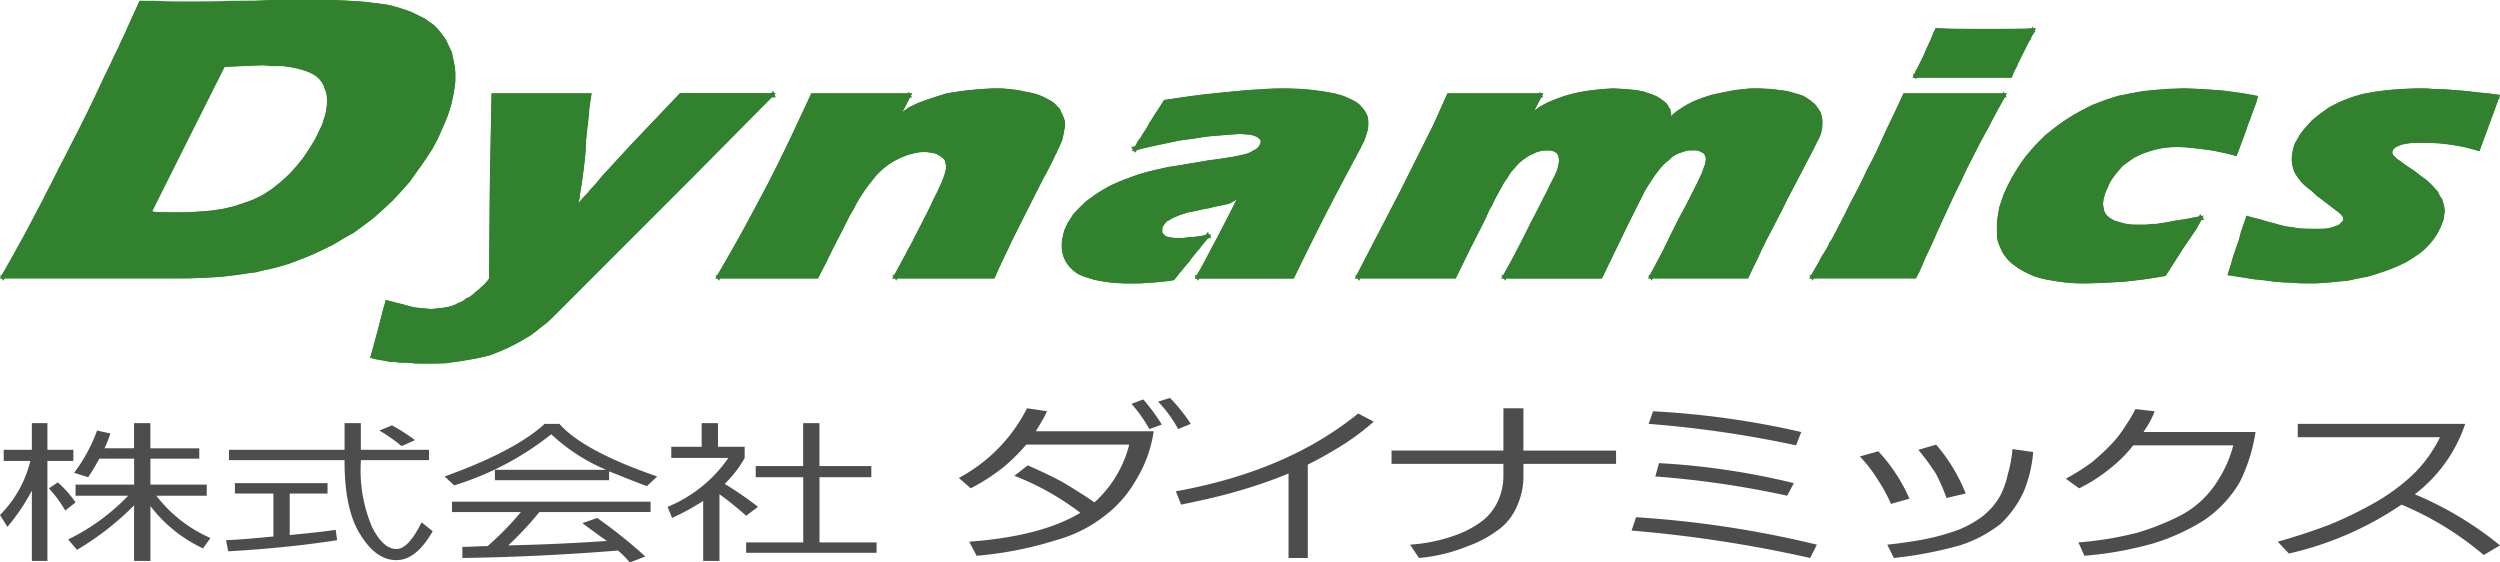
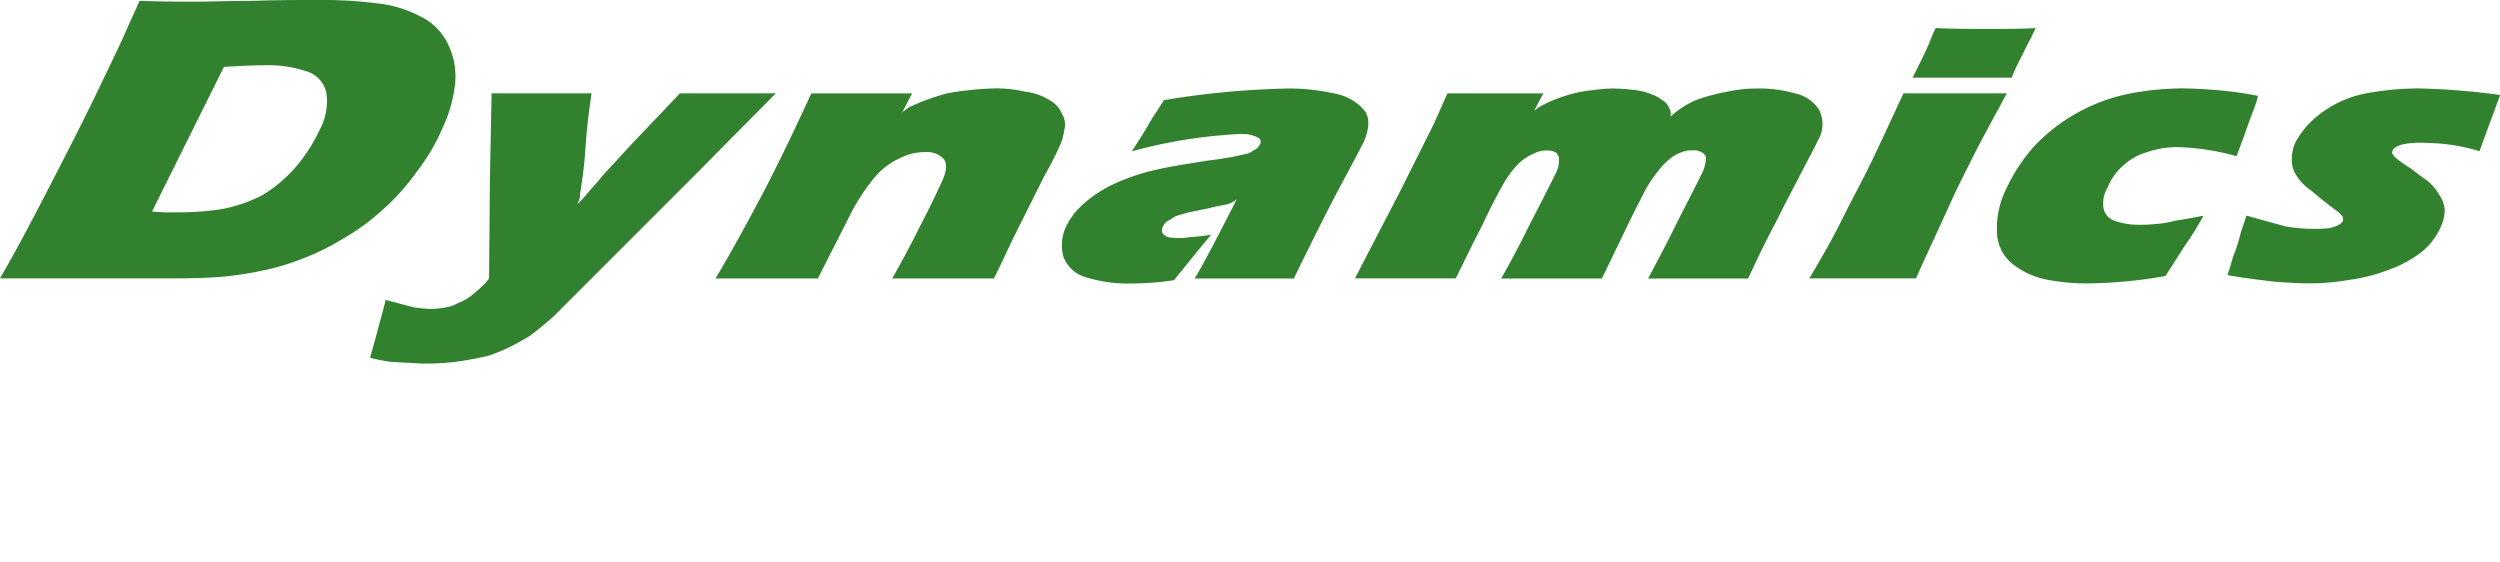
<svg xmlns="http://www.w3.org/2000/svg" width="236.527" height="53.212" viewBox="0 0 236.527 53.212">
  <defs>
    <style>      .cls-1, .cls-4 {        fill: #31812e;      }      .cls-2 {        fill: #4d4d4d;      }      .cls-3 {        clip-path: url(#clip-path);      }      .cls-4 {        fill-rule: evenodd;      }      .cls-5 {        clip-path: url(#clip-path-2);      }    </style>
    <clipPath id="clip-path">
      <rect id="長方形_4" data-name="長方形 4" class="cls-1" width="236.527" height="34.393" />
    </clipPath>
    <clipPath id="clip-path-2">
-       <rect id="長方形_6" data-name="長方形 6" class="cls-2" width="236.527" height="15.563" />
-     </clipPath>
+       </clipPath>
  </defs>
  <g id="logo" transform="translate(-21 -21)">
    <g id="グループ_5" data-name="グループ 5" transform="translate(21 21)">
      <g id="グループ_4" data-name="グループ 4" class="cls-3" transform="translate(0 0)">
        <path id="パス_5" data-name="パス 5" class="cls-4" d="M29.937,0a41.069,41.069,0,0,1,5.706.313,11.2,11.2,0,0,1,4.143,1.251,5.5,5.5,0,0,1,2.579,2.579,6.892,6.892,0,0,1,.7,3.674A12.712,12.712,0,0,1,41.9,12.037a18.52,18.52,0,0,1-2.423,4.143,20.852,20.852,0,0,1-3.283,3.674,20.911,20.911,0,0,1-3.752,2.736,23.423,23.423,0,0,1-4.221,2.032,21.641,21.641,0,0,1-3.2.938,32.344,32.344,0,0,1-4.065.625c-1.8.156-3.83.156-6.1.156H0c1.8-3.127,3.048-5.55,3.908-7.191,1.329-2.579,3.048-5.862,5-9.849C10.4,6.175,11.49,3.986,12.037,2.658L13.21.078c2.032.078,3.752.078,5.393.078,1.407,0,3.283-.078,5.472-.078C26.185,0,28.218,0,29.937,0m-5,6.175c-1.172,0-2.423.078-3.752.156l-6.8,13.679a16.444,16.444,0,0,0,2.189.078,25.978,25.978,0,0,0,4.455-.313,13.947,13.947,0,0,0,3.83-1.329,13.249,13.249,0,0,0,3.2-2.736,14.963,14.963,0,0,0,2.189-3.439,5.621,5.621,0,0,0,.625-3.517A2.724,2.724,0,0,0,29.156,6.8a11.412,11.412,0,0,0-4.221-.625" transform="translate(0 0)" />
-         <path id="パス_6" data-name="パス 6" class="cls-1" d="M28.608.313,27.123.391H24.075l-.86.078H13.21l.313-.234L12.35,2.814l-.234.547-.234.625-.391.7-.313.782-.469.86-.469.938L9.771,8.364,9.223,9.458l-.7,1.485-.7,1.407-.7,1.329L6.488,14.93,5.862,16.1l-.547,1.172-.547,1.016L4.3,19.307l-.391.7-.391.7-.391.782-.469.86-.547.938-.547,1.016L.938,25.4.313,26.576,0,26.029H.86l.86-.078H5l9.849.078h1.641l1.563-.078,1.485-.078,1.407-.078,1.172-.078,1.016-.156,1.016-.156.782-.156.782-.234.782-.156.782-.313.86-.234,1.094-.469,1.016-.469,1.016-.469,1.016-.547.938-.625.938-.7.938-.7.86-.782.86-.782.86-.86.782-.938.7-.938.7-1.016.625-1.016.625-1.016.469-1.016.391-1.094.391-1.016.156-1.094.156-1.016V6.331L42.6,5.862l-.078-.391-.156-.391L42.053,4.3,41.9,3.908,41.662,3.6l-.313-.313-.234-.313L40.8,2.658l-.391-.234-.391-.313-.391-.234-.86-.391-1.016-.391L36.738.86,35.565.625,34.314.469,32.986.391H31.5L29.937.313ZM29.937,0H31.5l1.485.078,1.407.078,1.251.156,1.172.156,1.016.313,1.016.313.938.469.469.234.391.313.391.234.313.313.313.391.234.313.313.391.156.391.391.782.078.469.078.469.078.391.078.547V7.817l-.156,1.016-.234,1.094-.313,1.016L41.9,12.037l-.469,1.094-.547,1.016-.7,1.016-.7,1.016-.7,1.016-.86.938-.782.86-.938.86-.86.782-.938.7-.938.7-1.016.547-1.016.625-1.016.469-1.016.469-1.172.469-.782.313-.782.234-.86.234-.782.156-.86.234-.938.078-1.094.156-1.172.156-1.407.078-1.485.078H0l.625-1.094.625-1.094L1.8,23.137l.547-.938.469-.86.391-.782.391-.7.391-.7.469-1.016L5,17.118l.547-1.172.625-1.172L6.8,13.523l.7-1.329.7-1.407.7-1.485.547-1.172.469-1.016.469-.938.391-.86.391-.782.313-.7L11.8,3.2l.234-.547L13.21.078H14.7l1.329.078h5l.7-.078h2.345L25.638,0h4.3Zm-4.3,5.862h.625l.625.078.547.078.547.078.469.078.469.156.391.078.313.234.391.156.234.234.313.313.234.313.156.313.156.313.078.391.078.391.078.469-.078.391V10.4l-.156.547-.156.469-.156.469-.234.547-.391.938-.547.86-.625.86-.625.86-.782.86-.86.7-.86.625-.86.625-.938.469-1.016.391-1.016.313-.938.156-1.094.156-1.094.156H17.822l-1.251.078h-.7L15.32,20.4h-.938a.406.406,0,0,1-.313-.156.355.355,0,0,1,0-.391l6.8-13.679a.419.419,0,0,1,.313-.234l1.954-.078h2.5Zm-.7.313-1.8.078-1.876.078L14.382,20.01l.391.078h3.048l1.094-.078,1.094-.078,1.016-.156,1.016-.234.938-.313.938-.313.938-.469.86-.547.86-.7.782-.7.7-.782.7-.86.547-.86.547-.86.391-.86.234-.469.156-.547.156-.469.078-.469.078-.391V9.145l-.078-.391-.156-.313-.078-.313-.156-.313L30.25,7.5l-.234-.234-.234-.156-.313-.156L29.156,6.8l-.391-.156-.391-.156L27.9,6.41l-.547-.078-.547-.078H25.56Z" transform="translate(0 0)" />
        <path id="パス_7" data-name="パス 7" class="cls-4" d="M201.883,4.08c1.72.078,3.283.078,4.768.078,1.8,0,3.361,0,4.69-.078-.313.625-.469,1.016-.625,1.251L209.7,7.363a13.9,13.9,0,0,0-.625,1.407h-9.38c.782-1.563,1.329-2.658,1.641-3.439a10.031,10.031,0,0,1,.547-1.251M112.7,9.786a12.594,12.594,0,0,1,3.048.313,5.51,5.51,0,0,1,2.267.782,2.594,2.594,0,0,1,1.172,1.251,1.973,1.973,0,0,1,.234,1.641,4.9,4.9,0,0,1-.547,1.72c-.156.391-.625,1.329-1.407,2.736l-2.97,5.941c-.547,1.172-1.094,2.345-1.72,3.6H103.16c.7-1.251,1.563-2.814,2.579-4.846,1.016-1.954,1.641-3.283,2.032-4.143q.821-1.641.234-2.345a2.184,2.184,0,0,0-1.72-.625,5.146,5.146,0,0,0-2.345.547,6.986,6.986,0,0,0-2.345,1.72,18.986,18.986,0,0,0-2.5,3.83c-.938,1.876-1.954,3.83-2.97,5.862H86.433c1.641-2.736,3.2-5.628,4.768-8.6,1.563-3.048,2.97-6.019,4.3-8.911h9.536l-1.016,1.954.156-.234c.156-.078.313-.234.547-.391a17.212,17.212,0,0,1,1.641-.7,18.861,18.861,0,0,1,1.954-.625,18.43,18.43,0,0,1,2.189-.313,20.6,20.6,0,0,1,2.189-.156m27.67,0a20.428,20.428,0,0,1,4.612.469,4.864,4.864,0,0,1,2.814,1.563c.547.7.547,1.641,0,2.97-.313.625-1.016,1.954-2.189,4.143s-2.658,5.159-4.455,8.833h-9.38c.86-1.407,2.189-3.986,3.986-7.5a3.033,3.033,0,0,1-.86.469c-.313.078-.938.156-1.8.391-.86.156-1.485.313-1.954.391-.469.156-.86.234-1.251.391a5.016,5.016,0,0,1-.782.469,2.375,2.375,0,0,0-.391.547c-.078.313-.078.547.156.7.156.234.625.313,1.407.313a3.806,3.806,0,0,0,.938-.078,20.068,20.068,0,0,0,2.11-.234c-.938,1.094-2.11,2.579-3.517,4.3a27.063,27.063,0,0,1-4.065.313,13.334,13.334,0,0,1-4.377-.625,3.166,3.166,0,0,1-2.032-1.954,4.15,4.15,0,0,1,.234-2.736,6.669,6.669,0,0,1,1.094-1.641,9.915,9.915,0,0,1,1.876-1.563,11.8,11.8,0,0,1,2.423-1.251,18.334,18.334,0,0,1,3.283-1.016c1.329-.313,2.97-.547,4.846-.86.86-.078,1.563-.234,2.189-.313.625-.156,1.094-.234,1.407-.313a1.571,1.571,0,0,0,.625-.313,1.708,1.708,0,0,0,.391-.234c.156-.156.156-.234.235-.313a.463.463,0,0,0-.235-.7,3.261,3.261,0,0,0-1.641-.313,46.892,46.892,0,0,0-10.24,1.641c.86-1.329,1.407-2.189,1.641-2.658.235-.391.7-1.094,1.407-2.189a81.653,81.653,0,0,1,11.49-1.094m31.032,0a16.649,16.649,0,0,1,2.11.156,5.778,5.778,0,0,1,1.485.391,3.12,3.12,0,0,1,1.016.547,1.379,1.379,0,0,1,.625.7,1.085,1.085,0,0,1,.156.86,8.608,8.608,0,0,1,2.423-1.563,17.494,17.494,0,0,1,2.892-.782,13.247,13.247,0,0,1,2.97-.313,11.978,11.978,0,0,1,3.517.469,3.535,3.535,0,0,1,2.267,1.563,2.986,2.986,0,0,1-.078,2.814c-.234.469-.625,1.251-1.172,2.267-.547,1.094-1.485,2.814-2.736,5.315-1.329,2.5-2.189,4.377-2.736,5.55h-9.458c.86-1.641,1.876-3.517,2.892-5.628,1.094-2.11,1.8-3.517,2.189-4.3a3.723,3.723,0,0,0,.391-1.485.685.685,0,0,0-.469-.547,1.171,1.171,0,0,0-.782-.156,2.309,2.309,0,0,0-1.016.156,3.481,3.481,0,0,0-.938.469,7.1,7.1,0,0,0-1.329,1.329,12.721,12.721,0,0,0-1.251,1.876c-.469.938-1.094,2.11-1.8,3.6l-2.267,4.69h-9.536c.7-1.172,1.642-2.97,2.814-5.315,1.172-2.267,1.954-3.83,2.345-4.612a2.46,2.46,0,0,0,.313-1.329.769.769,0,0,0-.235-.625,1.4,1.4,0,0,0-.86-.234,2.569,2.569,0,0,0-1.329.313,4.905,4.905,0,0,0-1.407.938A9.744,9.744,0,0,0,161,18.775c-.469.86-1.172,2.11-1.954,3.83-.86,1.641-1.72,3.439-2.579,5.159h-9.536l4.3-8.285,3.127-6.253,1.329-2.97h9.067l-.86,1.641.234-.156a1.08,1.08,0,0,1,.313-.234,13.41,13.41,0,0,1,1.485-.7,14.586,14.586,0,0,1,1.72-.547,12.286,12.286,0,0,1,1.8-.313,16.455,16.455,0,0,1,1.954-.156m54.012,0c1.016,0,2.032.078,3.048.156a32.834,32.834,0,0,1,3.908.547l-.156.625c-.156.391-.313.86-.469,1.251s-.391,1.094-.7,1.954l-.7,1.876a22.935,22.935,0,0,0-5.472-.86,8.773,8.773,0,0,0-2.97.469,5.756,5.756,0,0,0-2.345,1.329,5.288,5.288,0,0,0-1.407,2.032,2.811,2.811,0,0,0-.391,1.954,1.538,1.538,0,0,0,1.016,1.172,6.536,6.536,0,0,0,2.267.391,13.861,13.861,0,0,0,1.72-.078,9.418,9.418,0,0,0,1.8-.313c.547-.078,1.485-.234,2.658-.469a30.368,30.368,0,0,1-1.8,2.892l-1.8,2.814a43.712,43.712,0,0,1-7.348.7,19.89,19.89,0,0,1-4.065-.391,7.7,7.7,0,0,1-3.2-1.563,4,4,0,0,1-1.329-2.814,8.411,8.411,0,0,1,.86-4.143,16.516,16.516,0,0,1,2.736-4.143,17,17,0,0,1,9.067-4.924,26.7,26.7,0,0,1,5.081-.469m22.121,0a67.22,67.22,0,0,1,7.738.625l-1.954,5.315a17.892,17.892,0,0,0-5.081-.782,8.335,8.335,0,0,0-2.267.156c-.469.156-.782.313-.86.547,0,.078-.078.156-.078.234.078.078.078.156.156.234.078.156.234.234.391.391a13.271,13.271,0,0,0,1.251.86c.625.469,1.094.86,1.485,1.094a5.029,5.029,0,0,1,1.251,1.485,2.744,2.744,0,0,1,.469,1.407,4.174,4.174,0,0,1-.391,1.563,6.305,6.305,0,0,1-1.8,2.345,11.312,11.312,0,0,1-3.2,1.72,16.49,16.49,0,0,1-3.752.938,21.685,21.685,0,0,1-3.83.313c-.86,0-1.954-.078-3.127-.156-1.251-.156-2.736-.313-4.455-.625.235-.7.391-1.251.547-1.8a14.536,14.536,0,0,0,.7-2.189l.547-1.641c1.641.469,2.814.782,3.674,1.016a15.064,15.064,0,0,0,2.579.234A10.491,10.491,0,0,0,239.167,23a3.384,3.384,0,0,0,.86-.313.922.922,0,0,0,.391-.391V21.98a2.3,2.3,0,0,0-.625-.625q-1.407-1.055-2.345-1.876a4.728,4.728,0,0,1-1.407-1.407,2.573,2.573,0,0,1-.469-1.485,4.082,4.082,0,0,1,.313-1.641,8.29,8.29,0,0,1,2.345-2.736,10.47,10.47,0,0,1,3.986-1.876,27.11,27.11,0,0,1,5.315-.547M65.25,10.255h9.458c-.156,1.094-.391,2.658-.547,4.768a42.978,42.978,0,0,1-.547,4.768,1.526,1.526,0,0,1-.078.547l-.156.391.156-.156a9.41,9.41,0,0,0,.782-.86c.313-.391.86-.938,1.407-1.641L78.46,15.1l4.612-4.846h9.067l-7.582,7.66L71.113,31.36c-.782.7-1.563,1.329-2.189,1.8-.625.391-1.329.782-1.954,1.094a19.092,19.092,0,0,1-1.876.782c-.86.234-1.8.391-2.736.547a21.857,21.857,0,0,1-3.127.234,15.753,15.753,0,0,1-1.8-.078c-.7,0-1.251-.078-1.72-.078-.391-.078-1.094-.156-1.954-.391.782-2.814,1.251-4.612,1.485-5.472,1.172.313,2.032.547,2.658.7a14.32,14.32,0,0,0,1.641.156,8.613,8.613,0,0,0,1.407-.156,2.935,2.935,0,0,0,1.094-.391,4.354,4.354,0,0,0,1.172-.625c.391-.313.782-.625,1.016-.86a4.429,4.429,0,0,0,.782-.86l.078-9.3Zm143.355,0c-1.251,2.345-2.345,4.3-3.127,5.862s-1.641,3.2-2.423,5c-1.329,2.892-2.345,5.081-3.048,6.644H189.923c.938-1.563,1.641-2.814,2.11-3.674s1.016-1.954,1.72-3.361c.7-1.329,1.485-2.814,2.267-4.455s1.72-3.674,2.814-6.019H208.6Z" transform="translate(-18.742 -1.422)" />
-         <path id="パス_8" data-name="パス 8" class="cls-1" d="M202.039,4.622l-.156.313-.156.313-.078.156-.078.313-.156.313-.234.391-.156.391-.234.469-.234.469-.234.547-.313.547-.313-.469,1.329-.078h6.8l1.251.078-.391.156.234-.469.156-.391.156-.313.156-.234L210.4,5.091l.078-.234.156-.234.234-.313.156-.469.313.547h-2.189l-1.172.078h-2.423l-1.172-.078h-2.5l.313-.234ZM201.883,4h0l1.251.078h7.191L211.341,4l-.156.469-.234.313-.078.313-.156.156L209.7,7.279l-.078.234-.156.313-.234.391-.156.469h-9.38l.234-.547.313-.547.234-.469.234-.469.156-.391.156-.391.156-.313.156-.313.078-.156.156-.313.078-.313Zm-90.281,6.1-1.094.078-1.016.156-1.016.234-1.016.234-.938.313-.86.391-.7.313-.391.234.078-.078-.234.234v-.078l-.078.156c-.156.156-.313.234-.469.156-.234-.156-.234-.313-.156-.547l1.016-1.876.313.547H95.5l.391-.234-1.016,2.189L93.78,14.7l-1.094,2.267-1.172,2.267-1.172,2.189-1.172,2.189L88,25.8l-1.251,2.11-.313-.547h2.736l1.251-.078h2.189l1.094.078h2.423l-.313.156.782-1.485.7-1.563.782-1.407.7-1.407.313-.625.391-.625.313-.547.313-.547.313-.469.313-.391.313-.391.313-.313.547-.547.625-.547.625-.391.625-.313.625-.234.625-.234.625-.078.625-.078.547.078h.078l.469.156h.078l.391.156.078.078.313.313c.078,0,.078,0,.078.078l.078.156a.077.077,0,0,1,.078.078l.078.234v1.016l-.156.391-.078.391-.234.391-.156.391-.156.391-.234.391-.234.469-.234.547-.313.625-.313.7-.391.7-.391.7-.313.7-.391.625-.313.625-.313.625-.234.547-.313.469-.234.547-.391-.547,5.159-.078h1.016l1.016.078h2.5l-.391.234.469-1.016.391-.86.469-.938.391-.86,2.97-5.941.313-.469.234-.469.235-.469.156-.391.156-.313.156-.234.078-.234.078-.156.313-.782.234-.86v-.7l-.078-.391v.078l-.156-.391-.156-.391v.078l-.313-.313h.078l-.313-.234-.313-.234-.469-.234-.469-.234-.547-.156-.7-.156-.7-.078-.7-.078-.782-.078H111.6ZM112.7,9.7h.782l.782.078.782.078.7.156.7.156.547.156.547.234.469.234.391.234.313.313.313.313.156.391.156.391.156.391v.391l-.078.469-.156.86-.391.86-.078.156-.078.234-.156.234-.156.391-.156.313-.234.469-.235.469-.313.547-2.97,5.862-.391.86-.469.938-.391.86-.391.938H103.16l.313-.469.234-.469.313-.625.313-.547.313-.625.391-.625.313-.7.391-.7.391-.782.313-.625.313-.625.234-.547.234-.469.234-.391.156-.391.156-.313.156-.469.156-.391.078-.313.078-.313v-.313l-.078-.234V16.5l-.156-.156-.313-.234-.391-.234-.469-.078-.547-.078h-.547l-.625.156-.547.156-.625.234-.625.313-.625.391-.547.469-.547.547-.234.313-.313.391-.313.391-.313.469-.313.469-.313.547-.313.625-.391.625-.7,1.407-.782,1.485-.7,1.485-.782,1.485H86.433l1.172-2.032,1.251-2.189,1.172-2.189L91.2,19.082l1.172-2.267,1.094-2.267,1.016-2.189L95.5,10.171h9.536l-1.016,1.954.156-.234.234-.156.313-.234.782-.391.86-.313,1.016-.313.938-.313,1.094-.156,1.094-.156,1.094-.078Zm26.576.391-1.251.078-1.329.078-1.407.078-1.485.156-1.563.234-1.641.234-1.72.234.234-.156-.391.7-.391.625-.313.469-.234.391-.078.156-.156.234-.156.234-.234.313-.235.391-.234.391-.235.391-.313.469-.391-.547,1.641-.313,1.485-.391,1.485-.234,1.329-.234,1.251-.156,1.172-.156,1.016-.078h1.563l.469.078.391.078h.078l.235.156h.078l.156.156a.077.077,0,0,1,.078.078l.156.234v.313c.078,0,0,.078,0,.078V15.1a.077.077,0,0,0-.078.078l-.078.156v.078l-.156.156h-.078l-.156.156V15.8l-.313.156-.313.156-.391.078-.234.078-.313.078-.391.078-.469.156-1.016.156-1.172.156-1.407.234-1.251.156-1.172.234-1.016.234-.938.234-.86.234-.782.234-.625.234-1.251.547-1.172.7-.469.391-.547.391-.391.313-.391.391-.313.391-.235.391-.234.391-.235.391-.156.313-.078.313-.078.313v.938l.078.313.078.234.078.313.156.313.156.234.234.156.235.234.234.234.313.156.391.156.391.078.469.156.469.078.469.078.547.078.625.078h2.189l.938-.078,1.016-.078,1.094-.078-.234.078.547-.625.469-.625.469-.547.469-.547.391-.547.391-.547.782-.86.313.547-.391.078-.313.078h-.313l-.313.078h-.391l-.235.078h-.156l-.469.078h-.469l-.547-.078h-.469l-.313-.156h-.078l-.234-.156-.078-.078-.078-.156a.077.077,0,0,1-.078-.078l-.078-.156v-.469l.078-.156v-.078l.156-.313a.077.077,0,0,0,.078-.078l.234-.234.234-.156.156-.156.235-.078.234-.156.625-.234.7-.156.391-.156.469-.078.547-.078.547-.156.625-.156.469-.078.391-.078.313-.078.469-.156h-.078l.391-.234a.368.368,0,0,1,.469.078.344.344,0,0,1,.078.391l-.7,1.329-.625,1.172-.547,1.094-.547.938-.469.938-.391.782-.391.7-.391.625-.313-.547h2.579l1.172-.078h2.11l1.094.078h2.423l-.313.156.625-1.329.625-1.251.625-1.251.547-1.172.547-1.016.547-1.016.469-.938.469-.86.391-.782.391-.7.313-.625.313-.547.234-.469.235-.391.156-.391.078-.234.235-.391.078-.469.078-.313.078-.391-.078-.313-.078-.313.078.078-.156-.313V12.2l-.078-.234-.234-.234-.234-.234-.234-.234-.313-.156-.391-.156-.391-.156-.391-.156-.469-.078-1.016-.234-1.094-.156-1.172-.078h-2.345Zm1.094-.391,1.251.078,1.172.078,1.172.156,1.016.156.469.156.469.156.391.156.391.156.313.156.313.234.234.234.234.313.156.234.156.313.078.313v.782l-.078.391-.156.469-.156.469-.156.234-.156.391-.234.391-.234.469-.313.547-.313.625-.391.7-.391.782-.469.86-.469.938-.547,1.016-.547,1.094-.547,1.094L142.4,25.1l-.625,1.251-.625,1.329h-9.38l.391-.547.391-.7.391-.782.469-.938.547-.938.547-1.094.625-1.172.625-1.329-.391.234-.469.234h-.313l-.391.156-.469.078-.625.156-.625.078-.469.156-.469.078-.391.078-.7.234-.547.234-.235.078-.234.156-.156.078-.156.078-.234.313-.156.234v.547l.156.156.156.156.313.078.469.078h.938l.469-.078h.547l.234-.078h.234l.313-.078.391-.078h.391l-.782.86-.391.547-.469.469-.391.625-.469.547-.547.625-.469.625-1.094.156-1.094.078-.938.078h-1.563l-.625-.078h-.625l-.547-.078-.547-.078-.469-.078-.469-.156-.469-.156-.391-.156-.313-.156-.313-.234-.234-.234-.235-.234-.234-.313-.156-.313-.156-.313-.078-.313-.078-.391v-.625l.078-.391.078-.313.078-.391.156-.313.156-.391.313-.469.234-.391.391-.391.391-.391.391-.391L122,20.02l.547-.391,1.172-.7,1.251-.547.7-.234.782-.313.86-.234.938-.234,1.016-.234,1.173-.156,1.329-.234L133.1,16.5l1.172-.156,1.016-.156.469-.078.391-.078.313-.078.234-.078.391-.156.234-.156.234-.078.156-.156.156-.156.078-.156.078-.234v-.156l-.156-.156-.156-.156-.234-.156-.391-.078h-.391L136.068,14l-.938.078-1.016.078-1.172.078-1.251.234-1.329.156-1.407.313-1.485.313-1.641.391.313-.469.234-.469.313-.391.156-.313.235-.313.156-.234.156-.234.078-.234.235-.313.313-.547.391-.547.469-.782,1.72-.234,1.641-.234,1.563-.156,1.485-.156,1.407-.156,1.251-.078,1.251-.078Zm30.094.391-.938.078-.938.156-.86.156-.782.234-.86.313-.782.313-.7.391-.234.156-.156.234a.492.492,0,0,1-.469,0,.376.376,0,0,1-.156-.469l.86-1.641.313.547h-9.067l.391-.234-1.407,2.97-3.127,6.253-4.221,8.364-.391-.547h2.814l.547-.078h2.97l.547.078h2.658l-.313.156,1.251-2.579,1.251-2.658.313-.547.313-.625.313-.547.234-.469.234-.469.234-.391.234-.391.156-.313.391-.625.391-.547.391-.391.313-.391.391-.313.391-.313.313-.234.391-.234.391-.156.313-.078.391-.078h.7l.235.078h.078l.156.078c.078,0,.078,0,.078.078l.156.078a.077.077,0,0,1,.078.078l.234.313.078.078.078.391v.391l-.078.391-.156.391-.156.391-.156.391-.156.391-.234.469-.313.547-.313.625-.313.625-.391.782-.469.86-.391.782-.391.782-.391.782-.391.7-.313.625-.313.547-.313.547-.234.547-.391-.547H163.5l.625-.078h2.579l1.094.078h2.5l-.313.156,2.267-4.69.547-1.094.469-.938.391-.86.391-.7.391-.625.313-.547.313-.469.313-.313.313-.391.391-.391.313-.313.391-.313.469-.313h.078l.469-.234.547-.078.547-.078h.078l.391.078h.078l.391.078a.077.077,0,0,1,.078.078l.156.078a.077.077,0,0,1,.078.078l.078.078.078.078.078.234.078.234v.391l-.078.391-.078.391-.234.469-.156.391-.156.391-.234.469-.234.469-.313.625-.313.625-.313.7-.391.7-.86,1.563-.7,1.485-.7,1.329-.7,1.329-.313-.547h2.736l1.251-.078h2.11l1.094.078h2.267l-.391.234.234-.547.313-.547.234-.547.391-.7.313-.7.391-.782.469-.86.469-.938.391-.86.469-.86.391-.782.391-.7.313-.625.234-.547.313-.469.234-.469.391-.7L190,15.33l.234-.547.156-.391.156-.391.156-.391.078-.313v-.625l-.078-.313.078.078-.156-.313h.078l-.156-.234-.391-.469.078.078-.547-.469.078.078-.625-.391.078.078-.7-.313-.782-.156-.782-.156-.938-.078h-1.641l-.7.078-.7.078-.782.078-.7.156-.7.234-.7.156-.7.313-.625.313-.625.313-.547.391-.547.469a.349.349,0,0,1-.391,0c-.078,0-.156-.156-.156-.313v-.391l-.078-.156-.078-.156h.078l-.313-.313h.078l-.391-.313.078.078-.469-.313-.469-.234-.313-.078-.391-.078-.391-.078-.391-.078-.938-.156H170.46ZM171.4,9.7l1.094.078,1.016.078.391.078.391.078.391.156.313.078.547.234.469.313.391.313.234.391.156.156v.234l.078.234-.078.234.547-.469.625-.391.547-.313.7-.313.7-.313.7-.234.7-.156.782-.156.782-.156.782-.078.7-.078h.782l.938.078.86.078.86.078.782.234.782.234.547.391.547.391.391.547.156.234.078.313.078.313v.391l-.078.313-.078.391-.078.469-.156.391-.234.391-.234.547-.313.625-.391.7-.234.469-.234.469-.313.547-.313.625-.391.7-.391.782-.391.86-.469.86-.469.938-.469.86-.391.782-.313.7-.313.7-.313.547-.234.547-.234.469h-9.458l.7-1.251.7-1.329.7-1.485.782-1.563.391-.7.391-.7.313-.625.313-.625.235-.469.234-.469.156-.391.156-.313.156-.469.156-.391.078-.391v-.234l-.078-.156L180,15.877l-.156-.078-.156-.078-.313-.156h-.938l-.469.156-.547.156-.469.313-.313.313-.313.234-.391.391-.313.391-.234.313-.313.469-.313.469-.391.625-.391.782-.391.782-.469.938-.547,1.094L170.3,27.68h-9.458l.234-.469.313-.547.313-.547.313-.625.391-.7.391-.782.391-.782.391-.86.469-.782.391-.782.313-.7.313-.547L165.3,19l.234-.469.235-.391.156-.391.156-.391.078-.391.078-.313v-.234l-.078-.391L166,15.8l-.156-.156-.234-.078h-.86l-.313.078-.313.078-.313.156-.391.156-.313.234-.313.234-.391.313-.313.391-.391.391-.313.547-.391.547-.156.313-.234.391-.234.391-.234.469-.234.547-.313.469-.235.625-.313.625L157.72,25.1l-1.251,2.579h-9.536l4.3-8.285,3.127-6.253,1.329-2.97h9.067l-.86,1.641.234-.156.313-.234.7-.391.782-.313.86-.313.86-.234.86-.156.938-.156,1.016-.078Zm52.683.391-1.251.078-1.251.156-1.172.156-1.172.313-1.172.313-1.172.547-1.251.547-1.094.625-1.094.782-1.016.86-.86.938-.86.938-.7,1.016-.625.938-.547,1.094-.156.547-.234.469-.156.547-.156.547-.078.469v.469l-.078.469v.469l.078.313.078.391.078.313.156.313.156.313.234.313.234.313.234.234.7.547h-.078l.7.391.782.313.938.313.86.156.938.078,1.094.078h2.814l1.72-.156,1.876-.234,1.954-.313-.234.234,1.8-2.814.547-.86.547-.782.391-.625.313-.625.391.547-.469.078-.391.078-.391.078-.313.078h-.313l-.313.078-.234.078h-.234l-.86.156-.938.078-.547.078h-.469l-.391.078h-.391l-.7-.078-.625-.078-.547-.078-.469-.156a.077.077,0,0,0-.078-.078l-.391-.234h-.078l-.313-.234c0-.078,0-.078-.078-.078l-.234-.313v-.156l-.156-.313V20.176c0-.078,0-.078.078-.078l.078-.547.234-.625.313-.625.391-.547.391-.547.469-.469.547-.391.625-.391.625-.313.7-.313.7-.156.782-.156.7-.078.86-.078.547.078h.625l.7.078.7.078.7.156.7.078.782.234.86.156-.469.234.7-1.8.234-.7.156-.547.156-.391.156-.391.391-1.172.234-.625.313.469-1.172-.234-1.016-.156-.938-.078-.782-.078-1.563-.156h-2.814ZM225.41,9.7l1.485.078,1.563.078.86.078.86.156,1.094.156,1.094.234-.156.547-.469,1.251-.078.313-.235.469-.156.547-.234.625-.7,1.876-.782-.234-.782-.156-.7-.156-.7-.078-.7-.078-.625-.078-.625-.078h-1.329l-.782.078-.7.156-.7.234-.625.234-.625.313-.547.391-.547.391-.391.469-.391.469-.391.547-.234.547-.234.547-.156.547-.078.469.078.391.078.391.234.313.313.234.391.234.547.156.469.156.625.078h1.407l.469-.078h.469l.938-.156.86-.156h.235l.234-.078h.313l.313-.078.391-.078.313-.078.469-.078.391-.078-.313.625-.391.7-.547.782-.547.782-1.8,2.814-1.954.313-1.876.234-1.8.078-1.72.078h-1.172l-1.016-.078-1.016-.156-.86-.156-.938-.234-.86-.391-.7-.391L209,26.2l-.313-.313-.234-.313-.234-.313-.156-.391-.156-.313-.156-.391-.078-.391V22.443l.078-.547.078-.469.078-.547.234-.547.156-.547.234-.547.547-1.094.625-1.016.7-1.016.86-.938.938-1.016,1.016-.782,1.094-.782,1.172-.7,1.172-.625,1.251-.469,1.172-.391,1.251-.234,1.251-.234,1.251-.078,1.251-.078Zm20.714.391-1.329.156-1.251.156-1.172.234-1.094.313-1.016.391-.938.469-.86.625-.391.313-.391.313-.313.313-.235.313-.313.313-.234.313-.156.391-.156.313-.156.391-.078.391-.078.313v.7l.078.391v-.078l.156.313.156.313.156.313.313.313.391.391.469.391.469.391.547.469.625.469.7.469.234.234.235.156.078.156a.077.077,0,0,1,.078.078l.078.078v.078l.078.234v.156l-.078.156v.156l-.156.156-.078.078-.235.156c0,.078,0,.078-.078.078l-.156.078-.235.078-.313.156-.313.078h-.313l-.391.078H236.9l-.7-.078-.625-.078-.7-.156-.313-.078-.391-.078-.391-.078-.469-.156-.469-.078-.547-.156-.547-.156-.547-.156.469-.234-.547,1.563-.234.7-.156.547-.156.547-.156.391-.313.86-.313.938-.234-.469,1.251.234,1.172.156,1.016.156.938.078.86.078.86.078h2.345l.938-.078.938-.078.938-.078.938-.156.938-.234.938-.234.938-.313.86-.391.782-.391.7-.469.7-.469.547-.469.469-.547.391-.547.313-.625.156-.391.078-.313.078-.391v-.625l-.078-.313-.156-.313-.078-.313-.234-.313-.313-.313-.313-.313-.391-.391-.313-.234-.313-.234-.391-.313-.469-.313-.469-.313-.313-.234-.234-.234-.234-.156-.234-.156-.156-.156a.077.077,0,0,0-.078-.078l-.078-.156v-.078l-.078-.078v-.391l.078-.078v-.078l.156-.156c0-.078,0-.078.078-.078l.156-.156a.077.077,0,0,1,.078-.078l.234-.156.391-.078.391-.156h.547l.625-.078h.782l1.251.078,1.251.156,1.329.234,1.407.313-.469.234,1.954-5.237.313.469-1.172-.156L253,10.406l-1.094-.078-.938-.078-.938-.078-.938-.078h-2.97Zm1.407-.391h.782l.782.078h.938l.938.078,1.016.078,1.016.156,1.094.078,1.172.156-1.954,5.315-1.329-.391-1.329-.234-1.251-.156h-2.579l-.469.078-.391.078-.313.156-.234.078-.156.156-.156.156v.391l.078.078.156.156.234.234.156.078.313.234.313.234.469.313.469.313.391.313.313.234.313.234.391.391.391.391.313.313.156.391.235.313.078.313.078.391.078.391-.078.391v.391l-.156.391-.156.391-.313.625-.391.547-.547.625-.547.547-.7.469-.7.469-.86.391-.938.391-.938.313-.938.313-.938.156-.938.234-1.016.078-.938.078-.938.078h-1.641l-.782-.078h-.782l-.86-.078-1.016-.156-1.016-.078-1.172-.234-1.251-.156.313-.938.234-.86.156-.469.156-.469.234-.625.156-.625.547-1.563.625.156.547.078.469.156.469.156.469.078.391.156.391.078.313.078.7.078.625.156h2.5l.391-.078.234-.078.234-.078.234-.078.156-.078.234-.234.156-.156V21.9l-.078-.156-.156-.156-.156-.156-.235-.156-.7-.547-.625-.469-.547-.391-.469-.469L236.979,19l-.391-.313-.313-.391-.234-.313-.234-.391-.078-.313-.078-.391-.078-.391v-.391l.078-.391.078-.391.156-.469.234-.313.156-.391.234-.313.313-.391.313-.313.313-.391.391-.313.391-.313.86-.625.938-.469,1.094-.391,1.094-.391,1.251-.234,1.251-.156,1.329-.078ZM65.485,18.379l-.078,9.38c0,.078-.078.156-.078.234l-.469.469-.391.391-.234.156L64,29.244l-.313.234-.313.234-.313.156-.313.234-.313.156-.234.156-.234.078-.313.078-.313.078-.313.078-.782.156H58.684l-.86-.156-.547-.078-.625-.156-.7-.234-.782-.234.469-.234-.156.391-.078.469-.156.547-.156.625-.234.7-.234.86-.234.938-.313,1.016-.234-.469.625.078.469.078.469.078.391.078H56.1l.391.078h.469l.547.078h.469l.469.078h1.563l.7-.078,1.563-.156,1.329-.313,1.329-.313.938-.313.938-.391.938-.547.938-.547.547-.391.469-.391.547-.469.625-.547L84.323,17.6,91.9,9.937l.234.625H83.072l.234-.156-4.612,4.846-2.658,2.97-.469.469-.391.469-.313.391-.313.313-.391.469-.313.469-.156.078c-.078.156-.313.156-.469.078a.286.286,0,0,1-.156-.391l.156-.391.078-.547.078-.391.078-.547.078-.547V17.6l.078-.625.078-.625.078-.7.078-.782.078-.7v-.7l.078-.7.078-.625.078-.547v-.547l.078-.469.078-.469.391.469H65.25l.391-.391Zm-.234-8.207h9.458l-.078.469-.078.469-.078.547V12.2l-.078.625-.078.625-.078.7-.078.782v.7l-.078.7-.078.7-.078.625-.078.547-.078.547-.078.469-.078.469-.078.547-.078.391.078-.156.313-.391.469-.469.234-.313.391-.391.391-.469.391-.469,2.736-2.97,4.612-4.846h9.067l-7.582,7.66L71.113,31.276l-.547.547-.625.469-.469.391-.547.391-.938.547-1.016.547-.938.391-.938.391-1.329.313-1.407.234-1.563.234H57.981l-.547-.078H56.5l-.391-.078h-.391l-.391-.078-.391-.078-.547-.078-.625-.156.313-.938.234-.938.234-.86.156-.7.156-.625.156-.625.156-.469.078-.313.86.234.7.156.547.156.547.156.86.078.782.078.7-.078.7-.078.313-.078.313-.078.234-.078.234-.156.234-.078.313-.156.234-.234.391-.156.313-.234.234-.234L64,28.775l.234-.234.391-.313.391-.469.078-9.38Zm141.948.391h-8.364l.313-.234-.391.86-.391.86-.391.782-.313.782-.391.7-.313.7-.313.7-.313.625-.625,1.251-.547,1.094-.547,1.094-.547,1.094-.469.938-.469.86-.391.782-.391.7-.234.313-.156.391-.234.469-.234.391-.313.547-.313.469-.313.547-.313.625-.313-.547h3.048l.625-.078h3.127l.547.078h2.736l-.313.234.234-.625.313-.7.391-.782.313-.782.391-.86.469-.938.469-1.016.469-1.016.625-1.329.547-1.251.625-1.251.625-1.172.313-.625.313-.625.391-.7.391-.7.391-.782.391-.782.469-.782.469-.86.313.547Zm1.407-.391h0l-.469.86-.469.782-.391.782-.391.782-.391.7-.391.7-.313.625-.313.625-.625,1.172-.547,1.251-.625,1.251-.625,1.329-.469,1.016-.469,1.016-.391.938-.391.86-.391.782-.313.782-.313.7-.313.547H189.923l.313-.547.313-.547.313-.547.234-.469.313-.469.234-.391.156-.391.234-.313.391-.7.391-.782.469-.86.469-1.016.547-1.016.547-1.094.547-1.172.625-1.172.313-.625.313-.7.313-.7.313-.7.391-.782.391-.782.391-.86.391-.86H208.6Z" transform="translate(-18.742 -1.339)" />
      </g>
    </g>
    <g id="グループ_7" data-name="グループ 7" transform="translate(21 58.649)">
      <g id="グループ_6" data-name="グループ 6" class="cls-5" transform="translate(0 0)">
-         <path id="パス_9" data-name="パス 9" class="cls-2" d="M68.911,7.394h-5.4V6.342h2.874V4.1H67.93V6.342h2.524V7.394a10.465,10.465,0,0,1-1.893,2.454,30.82,30.82,0,0,1,3.154,2.173l-1.122.841a28.835,28.835,0,0,0-2.523-2.033v6.309H66.528V11.46a23.151,23.151,0,0,1-2.944,1.612l-.42-1.052a13.006,13.006,0,0,0,5.748-4.626m14.021,8.973H70.594v-.981h5.4V9.217H71.5V8.165h4.487V4.1h1.542V8.165h4.907V9.217H77.534v6.169h5.4Zm-24.466-.21c-4.487.351-9.394.631-14.722.7V15.806c.771,0,1.612-.07,2.383-.07a27.43,27.43,0,0,0,3.155-3.225h-6.52V11.53H61.551v.981H51.035a32.392,32.392,0,0,1-2.944,3.155c3.225-.07,6.31-.21,9.324-.42q-1.052-.736-2.314-1.683l1.4-.491a47.053,47.053,0,0,1,4.557,3.646l-1.472.561a8.518,8.518,0,0,0-1.122-1.122m-16.4-7.01c4.487-1.612,7.641-3.295,9.464-4.977h1.4c1.472,1.682,4.557,3.365,9.254,4.977l-.981.912c-1.332-.491-2.524-.981-3.575-1.4V9.5h-10.8V8.516H57.344a17.474,17.474,0,0,1-5.188-3.365,27.8,27.8,0,0,1-9.183,4.837Zm-19.839.631h8.763v.981H27.411v3.926c1.472-.14,2.944-.28,4.346-.491l.14.981q-4.732.736-10.305,1.052l-.21-1.052c1.542-.07,3.014-.21,4.486-.351V10.759H22.222Zm-.56-3.154H32.6V4.1H34.14V6.623h6.449V7.6H34.14v.14a13.737,13.737,0,0,0,1.052,6.169q1.051,2.1,2.313,2.1c.772,0,1.543-.841,2.384-2.524l1.051.841c-1.051,1.823-2.173,2.734-3.435,2.734-1.331,0-2.453-.841-3.435-2.453-.981-1.543-1.472-3.856-1.472-6.87V7.6H21.662ZM35.893,4.8l1.192-.491a16.938,16.938,0,0,1,2.173,1.4L38,6.272a17.043,17.043,0,0,0-2.1-1.472M4.627,10.268l.841-.561A10.194,10.194,0,0,1,7.15,11.6l-.981.771a11.328,11.328,0,0,0-1.542-2.1M4.486,7.674v9.464H3.014v-6.66A18.455,18.455,0,0,1,.7,13.914L0,12.792A10.944,10.944,0,0,0,2.874,7.674H.351V6.623H3.014V4.1H4.486V6.623H6.94V7.674Zm8.2,9.464V11.88a26.7,26.7,0,0,1-5.4,4.206l-.841-.981a19.83,19.83,0,0,0,5.678-4.136H7.15V9.917h5.538V7.464H9.394A19.222,19.222,0,0,1,8.342,9.217L7.01,8.8a15.262,15.262,0,0,0,2.173-4l1.262.28a11.653,11.653,0,0,1-.561,1.4h2.8V4.1h1.543V6.483h4.626v.981H14.231V9.917h5.328v1.052H14.792a13.042,13.042,0,0,0,5.118,4l-.7.981a13.374,13.374,0,0,1-4.977-4v5.188Z" transform="translate(0 -1.716)" />
-         <path id="パス_10" data-name="パス 10" class="cls-2" d="M282.693,2.454h15.844a13.888,13.888,0,0,1-4.767,6.66,32.748,32.748,0,0,1,8.062,4.837l-1.542.912a29.458,29.458,0,0,0-7.781-4.767,31.316,31.316,0,0,1-10.656,4.627L280.8,13.6c1.752-.49,3.435-1.051,4.907-1.612a36.729,36.729,0,0,0,4.066-1.962A18.915,18.915,0,0,0,293.7,7.15a12.854,12.854,0,0,0,2.454-3.435h-13.46ZM267.13,4.487a12.729,12.729,0,0,1-2.173,2.173,15.193,15.193,0,0,1-2.944,1.893l-1.262-.912A20.965,20.965,0,0,0,263.2,6.1a21.582,21.582,0,0,0,1.823-1.683,10.606,10.606,0,0,0,1.4-1.823,12.466,12.466,0,0,0,.911-1.542l1.823.21a7.054,7.054,0,0,1-.491,1.052c-.14.28-.351.561-.561.911H278.7a16.05,16.05,0,0,1-1.472,4.7,11.081,11.081,0,0,1-3.505,3.716,20.137,20.137,0,0,1-4.626,2.1,33.6,33.6,0,0,1-6.59,1.191l-.561-1.262a32.637,32.637,0,0,0,5.538-.911,23.445,23.445,0,0,0,4.066-1.612,9.1,9.1,0,0,0,3.645-3.435,11.242,11.242,0,0,0,1.4-3.225Zm-18.648-.07a16.331,16.331,0,0,1,2.8,4.627l-1.823.42a15.875,15.875,0,0,0-1.051-2.383A24.322,24.322,0,0,0,246.8,4.907Zm9.184.7a12.491,12.491,0,0,1-.912,3.785,9.993,9.993,0,0,1-2.173,3.015,12.343,12.343,0,0,1-3.855,2.033,38.069,38.069,0,0,1-6.239,1.192l-.631-1.262c1.4-.14,2.734-.351,3.786-.561a21.524,21.524,0,0,0,2.944-.841,10.42,10.42,0,0,0,2.173-1.191,6.6,6.6,0,0,0,1.823-2.1,8.708,8.708,0,0,0,.7-2.033,11.369,11.369,0,0,0,.42-2.314Zm-14.652-.07a15.982,15.982,0,0,1,2.944,4.486l-1.752.491a14.777,14.777,0,0,0-1.262-2.314,12.823,12.823,0,0,0-1.682-2.173Zm-22.924,6.239A98.725,98.725,0,0,1,237.2,13.881l-.631,1.262a124.293,124.293,0,0,0-16.9-2.594Zm2.173-5.118a69.694,69.694,0,0,1,12.758,1.893l-.631,1.191a89.439,89.439,0,0,0-12.478-1.823ZM221.7,1.262a81.456,81.456,0,0,1,14.021,1.963l-.491,1.262a104.559,104.559,0,0,0-13.95-2.033ZM209.435.981v4H218.2V6.239h-8.763V7.361a6.8,6.8,0,0,1-.491,2.594,5.566,5.566,0,0,1-1.612,2.314,10.979,10.979,0,0,1-3.154,1.752,16.006,16.006,0,0,1-4.627,1.122l-.841-1.262a15.609,15.609,0,0,0,4.347-.912A9.457,9.457,0,0,0,205.72,11.5a5.121,5.121,0,0,0,1.4-1.963,5.713,5.713,0,0,0,.42-2.173V6.239H196.957V4.978h10.586v-4ZM195.274,2.243a23.774,23.774,0,0,1-2.664,2.033,38.146,38.146,0,0,1-3.575,2.033v8.833h-1.823V7.15a43.909,43.909,0,0,1-4.627,1.612c-1.612.491-3.5.912-5.538,1.332l-.491-1.262Q187.072,6.941,193.8,1.472ZM162.537,6.379c1.122.491,2.173.981,3.225,1.542,1.051.631,2.1,1.262,3.085,1.963a11,11,0,0,0,3.295-5.468H162.4a18.517,18.517,0,0,1-2.033,2.033,18.362,18.362,0,0,1-3.225,2.1l-1.122-.981a15.278,15.278,0,0,0,6.449-6.59l1.893.28a8.088,8.088,0,0,1-.56,1.052c-.14.28-.351.561-.491.841h11.146a12.153,12.153,0,0,1-1.682,4.626,11.091,11.091,0,0,1-2.944,3.365A13,13,0,0,1,165.2,13.46a34.632,34.632,0,0,1-7.5,1.472L157,13.6c4.767-.35,8.2-1.331,10.515-2.734a25.664,25.664,0,0,0-6.239-3.5Zm14.231-3.435A12.009,12.009,0,0,0,174.875.351L176,0a15.869,15.869,0,0,1,1.963,2.454Zm-2.734,0A12.389,12.389,0,0,0,172.351.561L173.472.14a18.893,18.893,0,0,1,1.753,2.384Z" transform="translate(-65.303 0)" />
+         <path id="パス_10" data-name="パス 10" class="cls-2" d="M282.693,2.454h15.844a13.888,13.888,0,0,1-4.767,6.66,32.748,32.748,0,0,1,8.062,4.837l-1.542.912a29.458,29.458,0,0,0-7.781-4.767,31.316,31.316,0,0,1-10.656,4.627L280.8,13.6c1.752-.49,3.435-1.051,4.907-1.612a36.729,36.729,0,0,0,4.066-1.962A18.915,18.915,0,0,0,293.7,7.15a12.854,12.854,0,0,0,2.454-3.435h-13.46ZM267.13,4.487a12.729,12.729,0,0,1-2.173,2.173,15.193,15.193,0,0,1-2.944,1.893l-1.262-.912A20.965,20.965,0,0,0,263.2,6.1a21.582,21.582,0,0,0,1.823-1.683,10.606,10.606,0,0,0,1.4-1.823,12.466,12.466,0,0,0,.911-1.542l1.823.21a7.054,7.054,0,0,1-.491,1.052c-.14.28-.351.561-.561.911H278.7a16.05,16.05,0,0,1-1.472,4.7,11.081,11.081,0,0,1-3.505,3.716,20.137,20.137,0,0,1-4.626,2.1,33.6,33.6,0,0,1-6.59,1.191l-.561-1.262a32.637,32.637,0,0,0,5.538-.911,23.445,23.445,0,0,0,4.066-1.612,9.1,9.1,0,0,0,3.645-3.435,11.242,11.242,0,0,0,1.4-3.225Zm-18.648-.07a16.331,16.331,0,0,1,2.8,4.627l-1.823.42a15.875,15.875,0,0,0-1.051-2.383A24.322,24.322,0,0,0,246.8,4.907Zm9.184.7a12.491,12.491,0,0,1-.912,3.785,9.993,9.993,0,0,1-2.173,3.015,12.343,12.343,0,0,1-3.855,2.033,38.069,38.069,0,0,1-6.239,1.192l-.631-1.262c1.4-.14,2.734-.351,3.786-.561a21.524,21.524,0,0,0,2.944-.841,10.42,10.42,0,0,0,2.173-1.191,6.6,6.6,0,0,0,1.823-2.1,8.708,8.708,0,0,0,.7-2.033,11.369,11.369,0,0,0,.42-2.314Zm-14.652-.07l-1.752.491a14.777,14.777,0,0,0-1.262-2.314,12.823,12.823,0,0,0-1.682-2.173Zm-22.924,6.239A98.725,98.725,0,0,1,237.2,13.881l-.631,1.262a124.293,124.293,0,0,0-16.9-2.594Zm2.173-5.118a69.694,69.694,0,0,1,12.758,1.893l-.631,1.191a89.439,89.439,0,0,0-12.478-1.823ZM221.7,1.262a81.456,81.456,0,0,1,14.021,1.963l-.491,1.262a104.559,104.559,0,0,0-13.95-2.033ZM209.435.981v4H218.2V6.239h-8.763V7.361a6.8,6.8,0,0,1-.491,2.594,5.566,5.566,0,0,1-1.612,2.314,10.979,10.979,0,0,1-3.154,1.752,16.006,16.006,0,0,1-4.627,1.122l-.841-1.262a15.609,15.609,0,0,0,4.347-.912A9.457,9.457,0,0,0,205.72,11.5a5.121,5.121,0,0,0,1.4-1.963,5.713,5.713,0,0,0,.42-2.173V6.239H196.957V4.978h10.586v-4ZM195.274,2.243a23.774,23.774,0,0,1-2.664,2.033,38.146,38.146,0,0,1-3.575,2.033v8.833h-1.823V7.15a43.909,43.909,0,0,1-4.627,1.612c-1.612.491-3.5.912-5.538,1.332l-.491-1.262Q187.072,6.941,193.8,1.472ZM162.537,6.379c1.122.491,2.173.981,3.225,1.542,1.051.631,2.1,1.262,3.085,1.963a11,11,0,0,0,3.295-5.468H162.4a18.517,18.517,0,0,1-2.033,2.033,18.362,18.362,0,0,1-3.225,2.1l-1.122-.981a15.278,15.278,0,0,0,6.449-6.59l1.893.28a8.088,8.088,0,0,1-.56,1.052c-.14.28-.351.561-.491.841h11.146a12.153,12.153,0,0,1-1.682,4.626,11.091,11.091,0,0,1-2.944,3.365A13,13,0,0,1,165.2,13.46a34.632,34.632,0,0,1-7.5,1.472L157,13.6c4.767-.35,8.2-1.331,10.515-2.734a25.664,25.664,0,0,0-6.239-3.5Zm14.231-3.435A12.009,12.009,0,0,0,174.875.351L176,0a15.869,15.869,0,0,1,1.963,2.454Zm-2.734,0A12.389,12.389,0,0,0,172.351.561L173.472.14a18.893,18.893,0,0,1,1.753,2.384Z" transform="translate(-65.303 0)" />
      </g>
    </g>
  </g>
</svg>